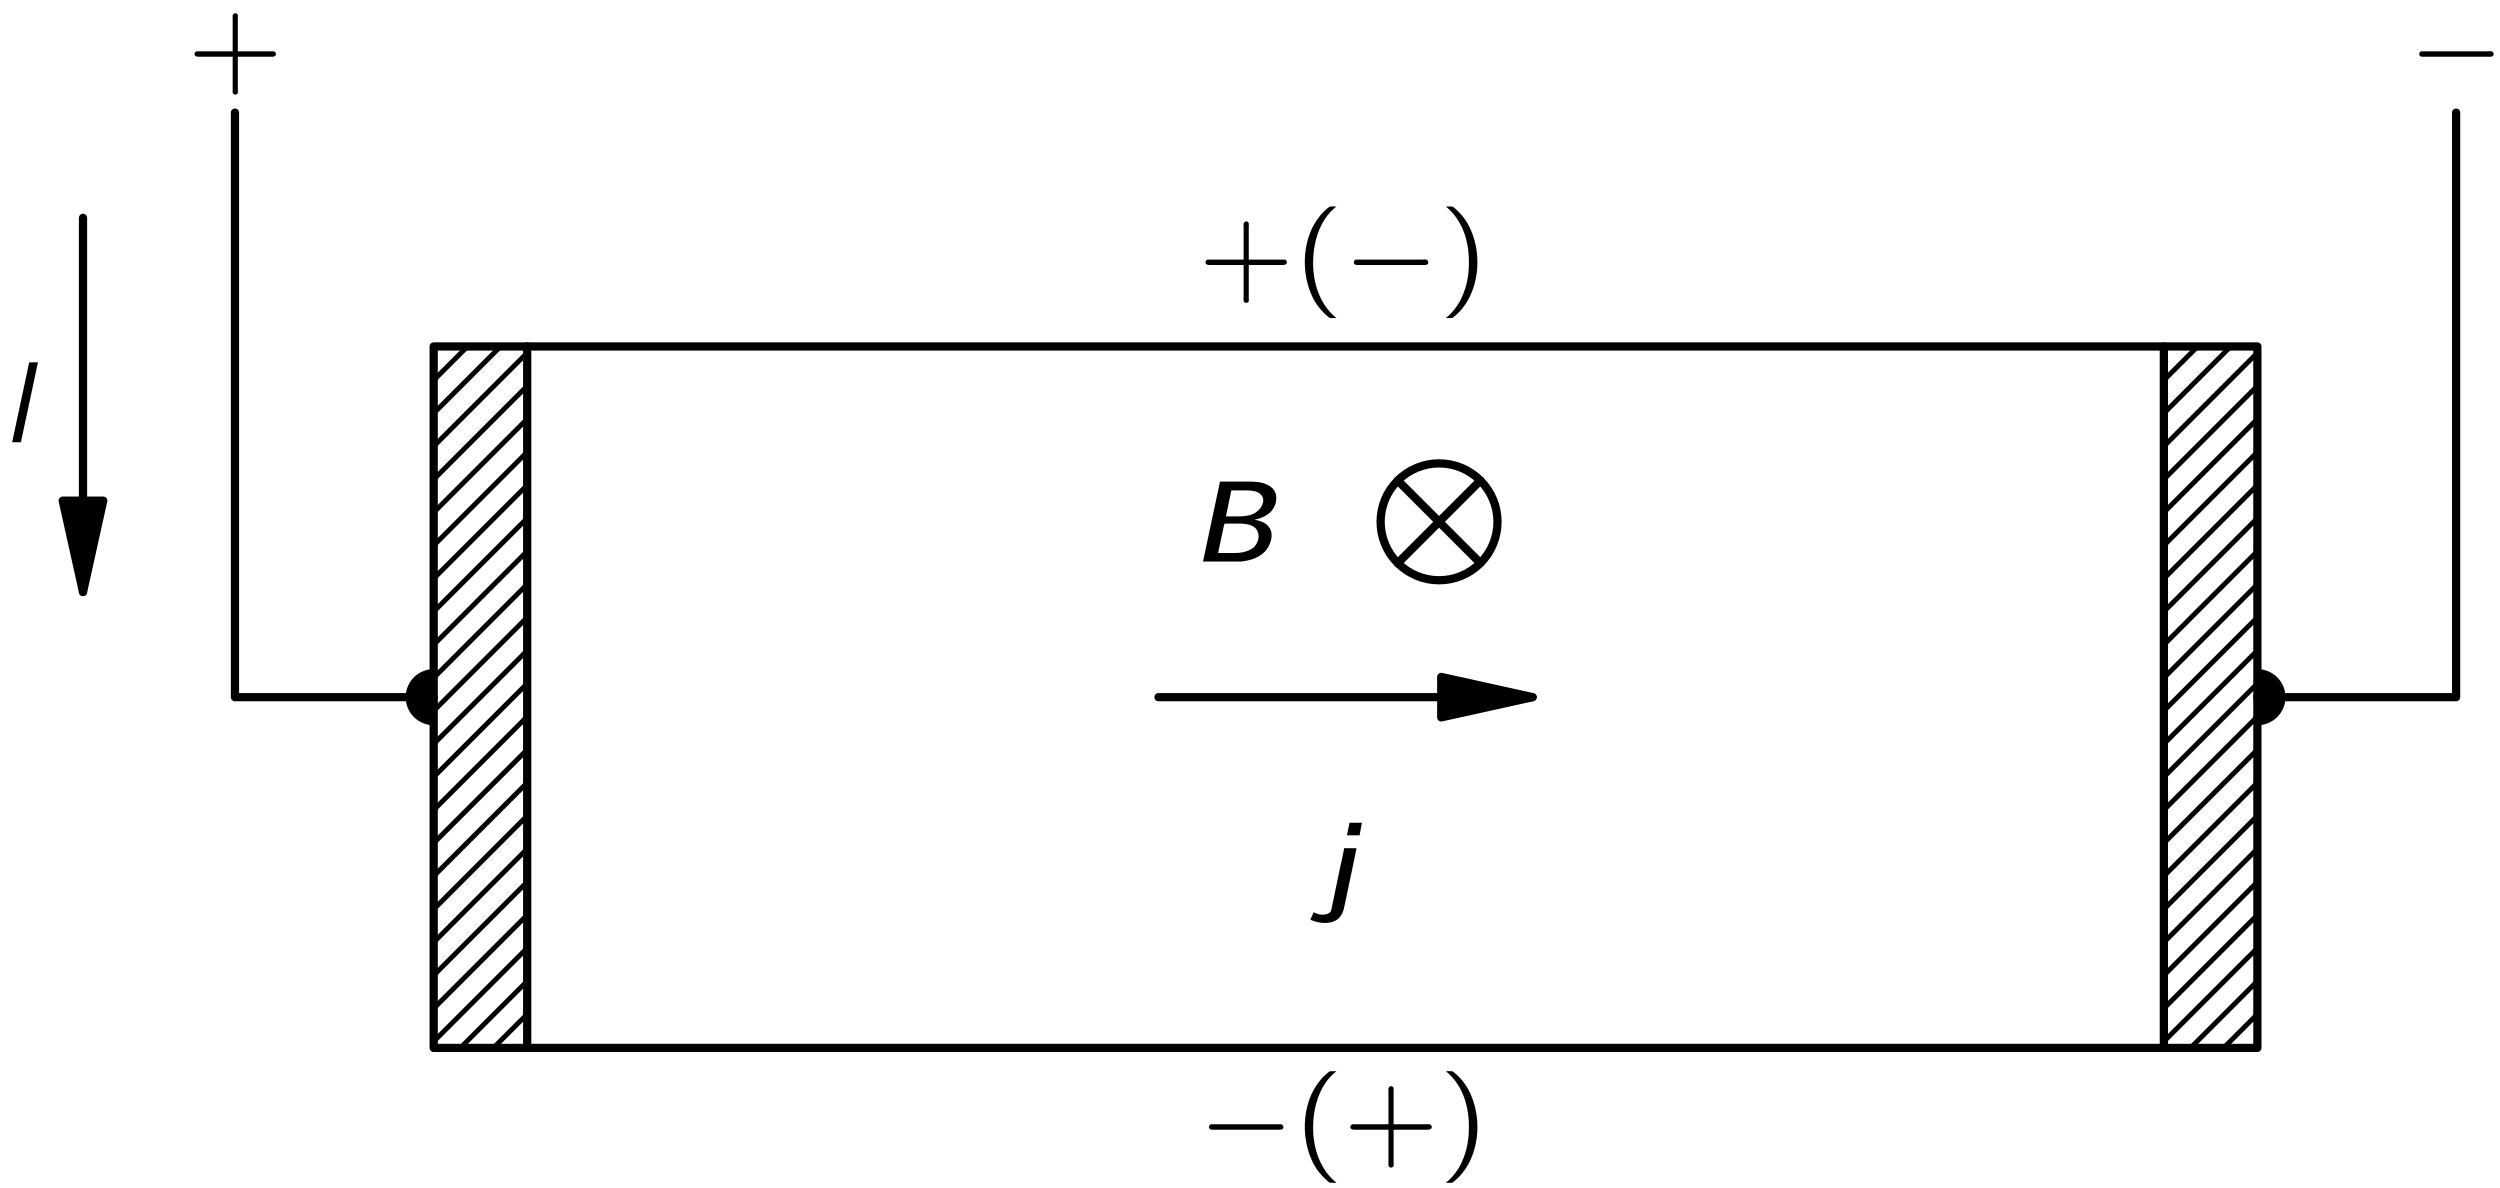
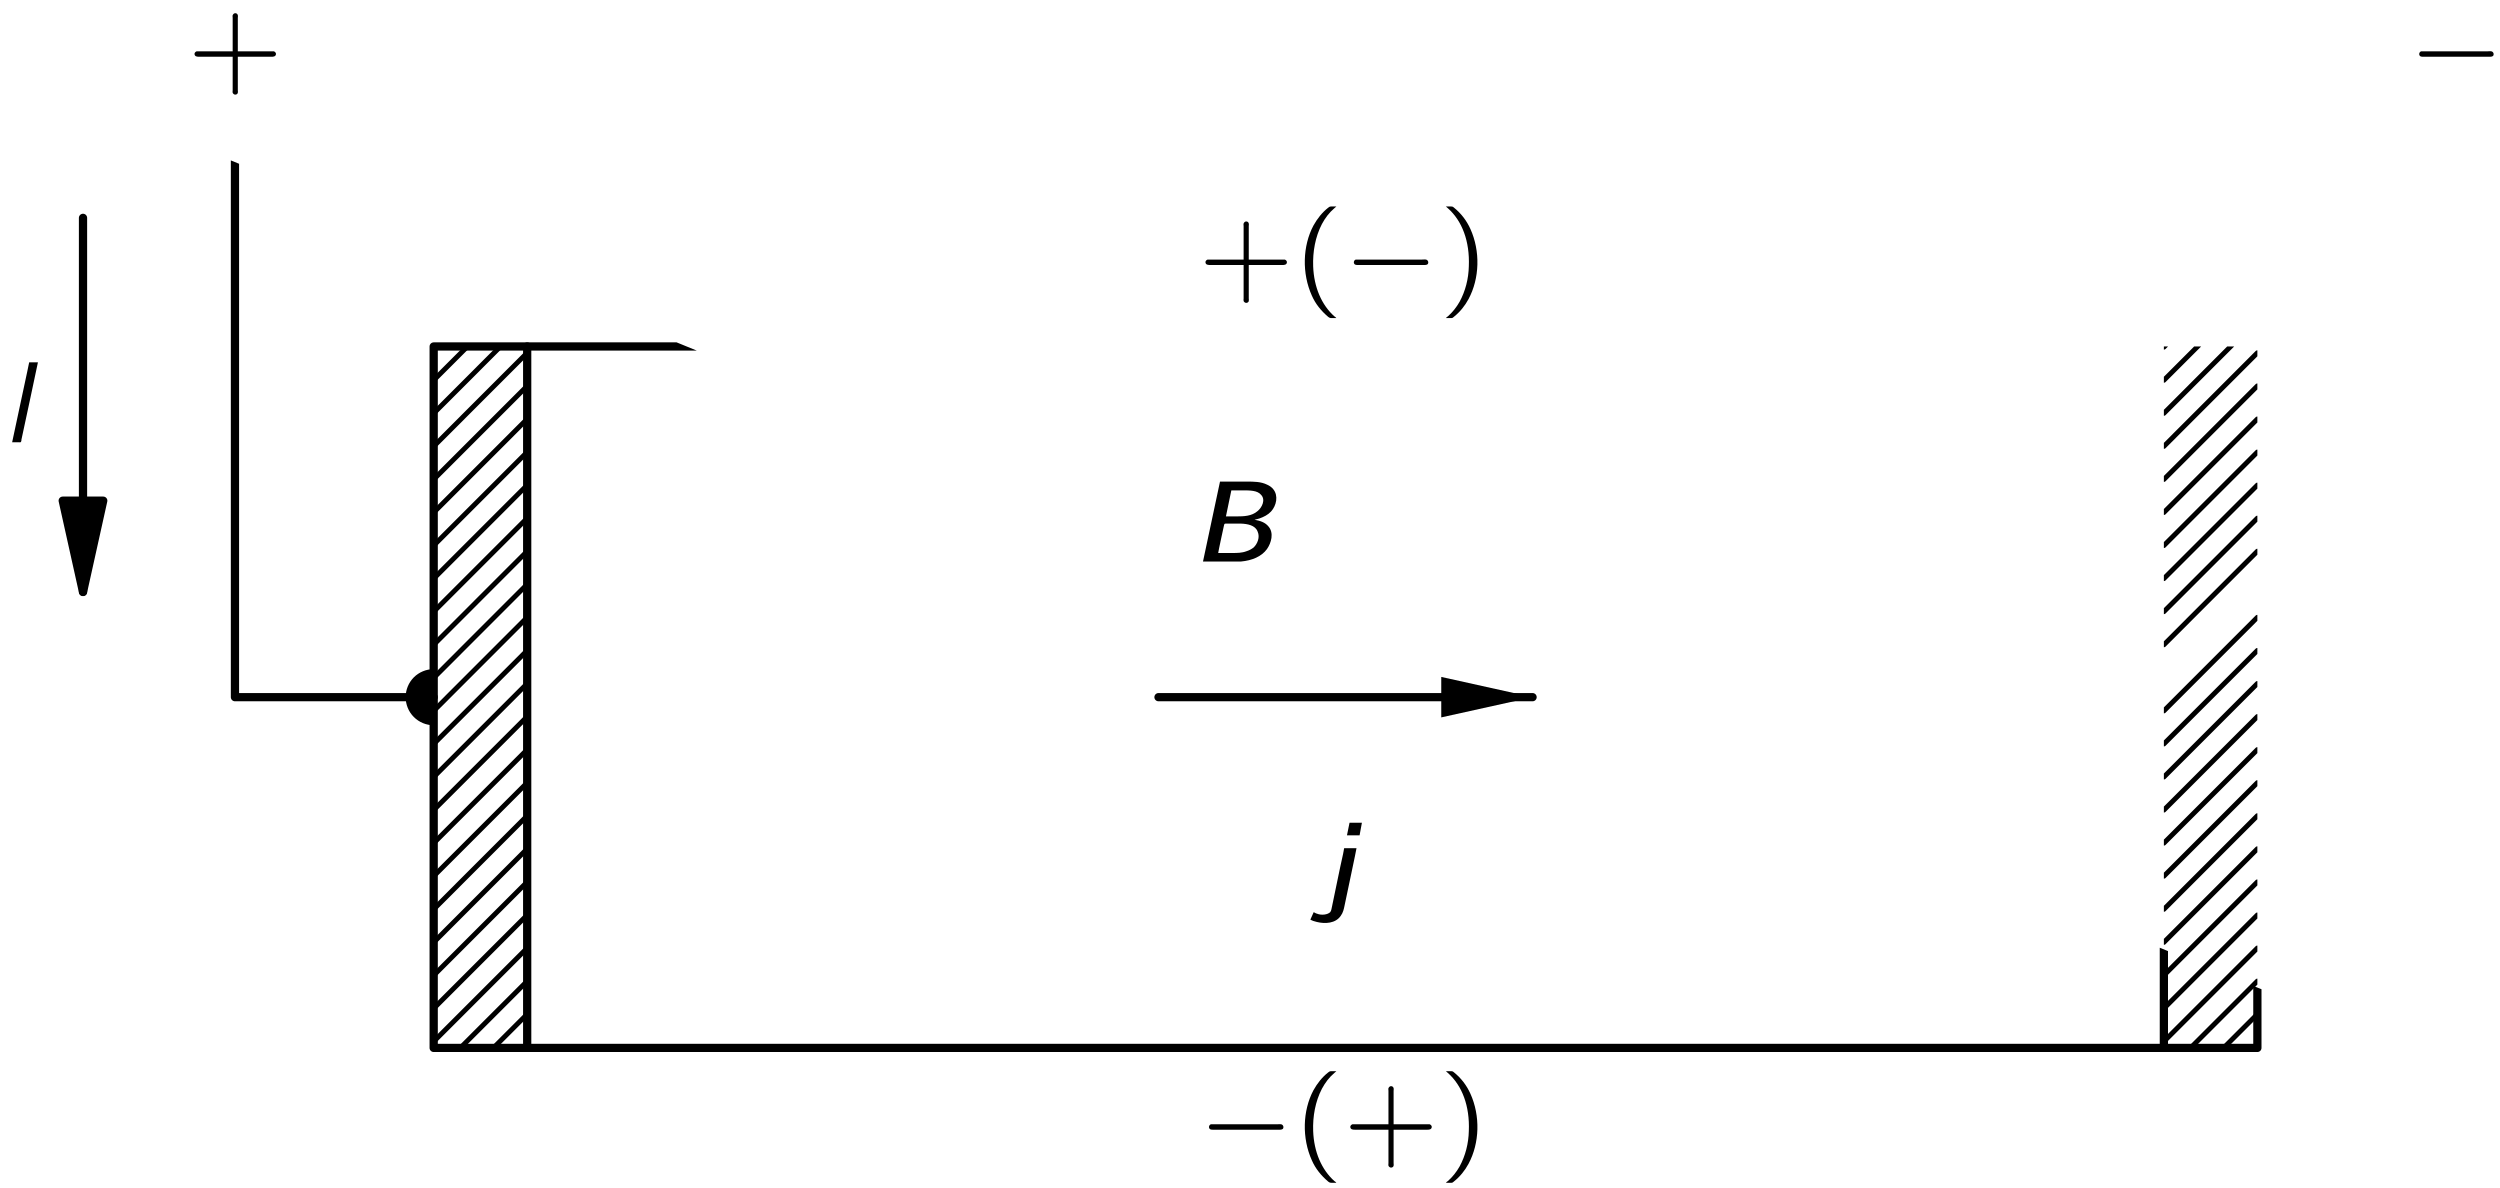
<svg xmlns="http://www.w3.org/2000/svg" xmlns:xlink="http://www.w3.org/1999/xlink" width="261pt" height="124pt" viewBox="0 0 151 72" version="1.1">
  <defs>
    <g>
      <symbol overflow="visible" id="glyph0-0">
        <path style="stroke:none;" d="" />
      </symbol>
      <symbol overflow="visible" id="glyph0-1">
        <path style="stroke:none;" d="M 2.719 -2 L 0.688 -2 C 0.641 -2 0.578 -2 0.531 -2 C 0.453 -1.969 0.406 -1.906 0.406 -1.844 C 0.406 -1.766 0.453 -1.703 0.531 -1.688 C 0.578 -1.672 0.641 -1.672 0.688 -1.672 L 2.719 -1.672 L 2.719 0.359 C 2.719 0.406 2.703 0.453 2.719 0.516 C 2.75 0.578 2.812 0.625 2.875 0.625 C 2.953 0.625 3.016 0.578 3.031 0.516 C 3.047 0.453 3.031 0.406 3.031 0.359 L 3.031 -1.672 L 5.078 -1.672 C 5.125 -1.672 5.172 -1.672 5.219 -1.688 C 5.297 -1.703 5.344 -1.766 5.344 -1.844 C 5.344 -1.906 5.297 -1.969 5.219 -2 C 5.172 -2 5.125 -2 5.078 -2 L 3.031 -2 L 3.031 -4.031 C 3.031 -4.078 3.047 -4.141 3.031 -4.188 C 3.016 -4.266 2.953 -4.312 2.875 -4.312 C 2.812 -4.312 2.75 -4.266 2.719 -4.188 C 2.703 -4.141 2.719 -4.078 2.719 -4.031 L 2.719 -2 Z M 2.719 -2 " />
      </symbol>
      <symbol overflow="visible" id="glyph0-2">
        <path style="stroke:none;" d="M 2.578 1.547 C 2.547 1.5 2.5 1.469 2.453 1.438 C 1.688 0.75 1.219 -0.312 1.172 -1.594 C 1.141 -2.469 1.297 -3.375 1.703 -4.156 C 1.906 -4.531 2.141 -4.844 2.453 -5.109 C 2.5 -5.156 2.547 -5.188 2.578 -5.219 L 2.328 -5.219 C 2.172 -5.219 2.188 -5.219 2.078 -5.141 C 1.719 -4.859 1.422 -4.484 1.188 -4.062 C 0.531 -2.828 0.484 -1.156 1.094 0.188 C 1.312 0.688 1.656 1.109 2.078 1.469 C 2.172 1.531 2.172 1.547 2.328 1.547 L 2.578 1.547 Z M 2.578 1.547 " />
      </symbol>
      <symbol overflow="visible" id="glyph0-3">
        <path style="stroke:none;" d="M 0.438 -5.219 C 0.469 -5.188 0.516 -5.156 0.562 -5.109 C 1.422 -4.344 1.891 -3.109 1.828 -1.594 C 1.812 -0.844 1.625 -0.094 1.266 0.562 C 1.078 0.891 0.844 1.188 0.562 1.438 C 0.516 1.469 0.469 1.5 0.438 1.547 L 0.688 1.547 C 0.844 1.547 0.828 1.547 0.922 1.469 C 1.297 1.172 1.594 0.797 1.812 0.391 C 2.484 -0.859 2.531 -2.516 1.922 -3.859 C 1.688 -4.375 1.359 -4.797 0.938 -5.141 C 0.844 -5.219 0.844 -5.219 0.688 -5.219 L 0.438 -5.219 Z M 0.438 -5.219 " />
      </symbol>
      <symbol overflow="visible" id="glyph1-0">
        <path style="stroke:none;" d="" />
      </symbol>
      <symbol overflow="visible" id="glyph1-1">
        <path style="stroke:none;" d="M 0.734 -2 C 0.594 -1.953 0.578 -1.734 0.719 -1.688 C 0.766 -1.672 0.812 -1.672 0.844 -1.672 L 4.781 -1.672 C 4.875 -1.672 5.016 -1.656 5.094 -1.719 C 5.172 -1.812 5.125 -1.969 5 -2 C 4.922 -2.016 4.828 -2 4.734 -2 L 0.859 -2 C 0.828 -2 0.781 -2 0.734 -2 Z M 0.734 -2 " />
      </symbol>
      <symbol overflow="visible" id="glyph2-0">
        <path style="stroke:none;" d="" />
      </symbol>
      <symbol overflow="visible" id="glyph2-1">
        <path style="stroke:none;" d="M 1.766 -4.844 L 1.656 -4.312 L 0.734 0 L 1.125 0 C 1.156 0 1.25 0.016 1.266 -0.016 C 1.297 -0.062 1.297 -0.109 1.297 -0.156 C 1.328 -0.25 2.281 -4.781 2.297 -4.844 L 1.766 -4.844 Z M 1.766 -4.844 " />
      </symbol>
      <symbol overflow="visible" id="glyph3-0">
        <path style="stroke:none;" d="" />
      </symbol>
      <symbol overflow="visible" id="glyph3-1">
        <path style="stroke:none;" d="M 1.703 -4.844 L 1.547 -4.078 L 2.312 -4.078 C 2.359 -4.328 2.406 -4.578 2.453 -4.844 L 1.703 -4.844 Z M 1.375 -3.297 C 1.359 -3.172 1.328 -3.062 1.312 -2.953 C 1.109 -2.062 0.766 -0.344 0.641 0.234 C 0.609 0.344 0.609 0.484 0.531 0.578 C 0.375 0.734 0 0.781 -0.266 0.672 C -0.344 0.656 -0.406 0.609 -0.469 0.578 L -0.672 1.031 C -0.562 1.094 -0.422 1.141 -0.281 1.172 C 0.219 1.297 0.859 1.266 1.172 0.797 C 1.312 0.609 1.359 0.391 1.406 0.156 C 1.531 -0.453 2.125 -3.234 2.125 -3.297 L 1.375 -3.297 Z M 1.375 -3.297 " />
      </symbol>
      <symbol overflow="visible" id="glyph3-2">
        <path style="stroke:none;" d="M 1.672 -4.844 L 0.641 0 L 2.328 0 C 2.531 0 2.75 0 2.953 0 C 3.609 -0.062 4.188 -0.297 4.516 -0.75 C 4.781 -1.125 4.953 -1.734 4.609 -2.125 C 4.406 -2.375 4.109 -2.469 3.766 -2.531 C 3.875 -2.562 3.969 -2.578 4.062 -2.609 C 4.328 -2.703 4.578 -2.828 4.766 -3.031 C 5.094 -3.391 5.219 -3.984 4.906 -4.375 C 4.812 -4.5 4.672 -4.594 4.531 -4.656 C 4.156 -4.844 3.719 -4.844 3.297 -4.844 L 1.672 -4.844 Z M 2.031 -2.734 L 2.359 -4.312 L 3.031 -4.312 C 3.484 -4.312 3.938 -4.312 4.156 -4.047 C 4.453 -3.75 4.219 -3.266 3.938 -3.047 C 3.594 -2.75 3.109 -2.734 2.688 -2.734 L 2.031 -2.734 Z M 1.562 -0.516 C 1.578 -0.656 1.906 -2.156 1.906 -2.156 C 1.922 -2.219 1.922 -2.297 2 -2.297 L 2.953 -2.297 C 3.328 -2.281 3.812 -2.203 3.953 -1.812 C 4.109 -1.469 3.938 -1.062 3.703 -0.844 C 3.578 -0.75 3.438 -0.672 3.281 -0.625 C 3 -0.516 2.703 -0.516 2.406 -0.516 L 1.562 -0.516 Z M 1.562 -0.516 " />
      </symbol>
    </g>
    <clipPath id="clip1">
      <path d="M -230 668 L 382 668 L 382 -124 L -230 -124 L -230 668 Z M -230 668 " />
    </clipPath>
    <clipPath id="clip2">
      <path d="M 2.652 65.207 L 149.652 65.207 L 149.652 5.207 L 2.652 5.207 L 2.652 65.207 Z M 2.652 65.207 " />
    </clipPath>
    <clipPath id="clip3">
      <path d="M 130.898 63.523 L 136.566 63.523 L 136.566 21.004 L 130.898 21.004 L 130.898 63.523 Z M 130.898 63.523 " />
    </clipPath>
    <clipPath id="clip4">
      <path d="M -230 668 L 382 668 L 382 -124 L -230 -124 L -230 668 Z M -230 668 " />
    </clipPath>
    <clipPath id="clip5">
      <path d="M 2.652 65.207 L 149.652 65.207 L 149.652 5.207 L 2.652 5.207 L 2.652 65.207 Z M 2.652 65.207 " />
    </clipPath>
    <clipPath id="clip6">
      <path d="M 26.016 63.523 L 31.684 63.523 L 31.684 21.004 L 26.016 21.004 L 26.016 63.523 Z M 26.016 63.523 " />
    </clipPath>
    <clipPath id="clip7">
      <path d="M -230 668 L 382 668 L 382 -124 L -230 -124 L -230 668 Z M -230 668 " />
    </clipPath>
    <clipPath id="clip8">
-       <path d="M 2.652 65.207 L 149.652 65.207 L 149.652 5.207 L 2.652 5.207 L 2.652 65.207 Z M 2.652 65.207 " />
+       <path d="M 2.652 65.207 L 149.652 65.207 L 2.652 5.207 L 2.652 65.207 Z M 2.652 65.207 " />
    </clipPath>
    <clipPath id="clip9">
      <path d="M -230 668 L 382 668 L 382 -124 L -230 -124 L -230 668 Z M -230 668 " />
    </clipPath>
  </defs>
  <g id="surface0">
    <g clip-path="url(#clip1)" clip-rule="nonzero">
      <g clip-path="url(#clip2)" clip-rule="nonzero">
        <g clip-path="url(#clip3)" clip-rule="nonzero">
          <path style="fill:none;stroke-width:3;stroke-linecap:round;stroke-linejoin:round;stroke:rgb(0%,0%,0%);stroke-opacity:1;stroke-miterlimit:10;" d="M 1282.444 -39.414 L 1339.124 17.265 " transform="matrix(0.1,0,0,-0.1,2.654,65.207)" />
          <path style="fill:none;stroke-width:3;stroke-linecap:round;stroke-linejoin:round;stroke:rgb(0%,0%,0%);stroke-opacity:1;stroke-miterlimit:10;" d="M 1282.444 -19.375 L 1339.124 37.304 " transform="matrix(0.1,0,0,-0.1,2.654,65.207)" />
          <path style="fill:none;stroke-width:3;stroke-linecap:round;stroke-linejoin:round;stroke:rgb(0%,0%,0%);stroke-opacity:1;stroke-miterlimit:10;" d="M 1282.444 0.664 L 1339.124 57.343 " transform="matrix(0.1,0,0,-0.1,2.654,65.207)" />
          <path style="fill:none;stroke-width:3;stroke-linecap:round;stroke-linejoin:round;stroke:rgb(0%,0%,0%);stroke-opacity:1;stroke-miterlimit:10;" d="M 1282.444 20.703 L 1339.124 77.382 " transform="matrix(0.1,0,0,-0.1,2.654,65.207)" />
          <path style="fill:none;stroke-width:3;stroke-linecap:round;stroke-linejoin:round;stroke:rgb(0%,0%,0%);stroke-opacity:1;stroke-miterlimit:10;" d="M 1282.444 40.742 L 1339.124 97.422 " transform="matrix(0.1,0,0,-0.1,2.654,65.207)" />
          <path style="fill:none;stroke-width:3;stroke-linecap:round;stroke-linejoin:round;stroke:rgb(0%,0%,0%);stroke-opacity:1;stroke-miterlimit:10;" d="M 1282.444 60.781 L 1339.124 117.461 " transform="matrix(0.1,0,0,-0.1,2.654,65.207)" />
          <path style="fill:none;stroke-width:3;stroke-linecap:round;stroke-linejoin:round;stroke:rgb(0%,0%,0%);stroke-opacity:1;stroke-miterlimit:10;" d="M 1282.444 80.82 L 1339.124 137.539 " transform="matrix(0.1,0,0,-0.1,2.654,65.207)" />
          <path style="fill:none;stroke-width:3;stroke-linecap:round;stroke-linejoin:round;stroke:rgb(0%,0%,0%);stroke-opacity:1;stroke-miterlimit:10;" d="M 1282.444 100.859 L 1339.124 157.578 " transform="matrix(0.1,0,0,-0.1,2.654,65.207)" />
          <path style="fill:none;stroke-width:3;stroke-linecap:round;stroke-linejoin:round;stroke:rgb(0%,0%,0%);stroke-opacity:1;stroke-miterlimit:10;" d="M 1282.444 120.937 L 1339.124 177.617 " transform="matrix(0.1,0,0,-0.1,2.654,65.207)" />
          <path style="fill:none;stroke-width:3;stroke-linecap:round;stroke-linejoin:round;stroke:rgb(0%,0%,0%);stroke-opacity:1;stroke-miterlimit:10;" d="M 1282.444 140.976 L 1339.124 197.656 " transform="matrix(0.1,0,0,-0.1,2.654,65.207)" />
          <path style="fill:none;stroke-width:3;stroke-linecap:round;stroke-linejoin:round;stroke:rgb(0%,0%,0%);stroke-opacity:1;stroke-miterlimit:10;" d="M 1282.444 161.015 L 1339.124 217.695 " transform="matrix(0.1,0,0,-0.1,2.654,65.207)" />
          <path style="fill:none;stroke-width:3;stroke-linecap:round;stroke-linejoin:round;stroke:rgb(0%,0%,0%);stroke-opacity:1;stroke-miterlimit:10;" d="M 1282.444 181.054 L 1339.124 237.734 " transform="matrix(0.1,0,0,-0.1,2.654,65.207)" />
          <path style="fill:none;stroke-width:3;stroke-linecap:round;stroke-linejoin:round;stroke:rgb(0%,0%,0%);stroke-opacity:1;stroke-miterlimit:10;" d="M 1282.444 201.093 L 1339.124 257.773 " transform="matrix(0.1,0,0,-0.1,2.654,65.207)" />
          <path style="fill:none;stroke-width:3;stroke-linecap:round;stroke-linejoin:round;stroke:rgb(0%,0%,0%);stroke-opacity:1;stroke-miterlimit:10;" d="M 1282.444 221.132 L 1339.124 277.851 " transform="matrix(0.1,0,0,-0.1,2.654,65.207)" />
-           <path style="fill:none;stroke-width:3;stroke-linecap:round;stroke-linejoin:round;stroke:rgb(0%,0%,0%);stroke-opacity:1;stroke-miterlimit:10;" d="M 1282.444 241.172 L 1339.124 297.89 " transform="matrix(0.1,0,0,-0.1,2.654,65.207)" />
          <path style="fill:none;stroke-width:3;stroke-linecap:round;stroke-linejoin:round;stroke:rgb(0%,0%,0%);stroke-opacity:1;stroke-miterlimit:10;" d="M 1282.444 261.211 L 1339.124 317.929 " transform="matrix(0.1,0,0,-0.1,2.654,65.207)" />
          <path style="fill:none;stroke-width:3;stroke-linecap:round;stroke-linejoin:round;stroke:rgb(0%,0%,0%);stroke-opacity:1;stroke-miterlimit:10;" d="M 1282.444 281.289 L 1339.124 337.968 " transform="matrix(0.1,0,0,-0.1,2.654,65.207)" />
          <path style="fill:none;stroke-width:3;stroke-linecap:round;stroke-linejoin:round;stroke:rgb(0%,0%,0%);stroke-opacity:1;stroke-miterlimit:10;" d="M 1282.444 301.328 L 1339.124 358.007 " transform="matrix(0.1,0,0,-0.1,2.654,65.207)" />
          <path style="fill:none;stroke-width:3;stroke-linecap:round;stroke-linejoin:round;stroke:rgb(0%,0%,0%);stroke-opacity:1;stroke-miterlimit:10;" d="M 1282.444 321.367 L 1339.124 378.047 " transform="matrix(0.1,0,0,-0.1,2.654,65.207)" />
          <path style="fill:none;stroke-width:3;stroke-linecap:round;stroke-linejoin:round;stroke:rgb(0%,0%,0%);stroke-opacity:1;stroke-miterlimit:10;" d="M 1282.444 341.406 L 1339.124 398.086 " transform="matrix(0.1,0,0,-0.1,2.654,65.207)" />
          <path style="fill:none;stroke-width:3;stroke-linecap:round;stroke-linejoin:round;stroke:rgb(0%,0%,0%);stroke-opacity:1;stroke-miterlimit:10;" d="M 1282.444 361.445 L 1339.124 418.125 " transform="matrix(0.1,0,0,-0.1,2.654,65.207)" />
          <path style="fill:none;stroke-width:3;stroke-linecap:round;stroke-linejoin:round;stroke:rgb(0%,0%,0%);stroke-opacity:1;stroke-miterlimit:10;" d="M 1282.444 381.484 L 1339.124 438.203 " transform="matrix(0.1,0,0,-0.1,2.654,65.207)" />
          <path style="fill:none;stroke-width:3;stroke-linecap:round;stroke-linejoin:round;stroke:rgb(0%,0%,0%);stroke-opacity:1;stroke-miterlimit:10;" d="M 1282.444 401.523 L 1339.124 458.242 " transform="matrix(0.1,0,0,-0.1,2.654,65.207)" />
          <path style="fill:none;stroke-width:3;stroke-linecap:round;stroke-linejoin:round;stroke:rgb(0%,0%,0%);stroke-opacity:1;stroke-miterlimit:10;" d="M 1282.444 421.562 L 1339.124 478.281 " transform="matrix(0.1,0,0,-0.1,2.654,65.207)" />
          <path style="fill:none;stroke-width:3;stroke-linecap:round;stroke-linejoin:round;stroke:rgb(0%,0%,0%);stroke-opacity:1;stroke-miterlimit:10;" d="M 1282.444 441.64 L 1339.124 498.32 " transform="matrix(0.1,0,0,-0.1,2.654,65.207)" />
        </g>
      </g>
    </g>
    <g clip-path="url(#clip4)" clip-rule="nonzero">
      <g clip-path="url(#clip5)" clip-rule="nonzero">
        <g clip-path="url(#clip6)" clip-rule="nonzero">
          <path style="fill:none;stroke-width:3;stroke-linecap:round;stroke-linejoin:round;stroke:rgb(0%,0%,0%);stroke-opacity:1;stroke-miterlimit:10;" d="M 233.616 -39.414 L 290.296 17.265 " transform="matrix(0.1,0,0,-0.1,2.654,65.207)" />
          <path style="fill:none;stroke-width:3;stroke-linecap:round;stroke-linejoin:round;stroke:rgb(0%,0%,0%);stroke-opacity:1;stroke-miterlimit:10;" d="M 233.616 -19.375 L 290.296 37.304 " transform="matrix(0.1,0,0,-0.1,2.654,65.207)" />
          <path style="fill:none;stroke-width:3;stroke-linecap:round;stroke-linejoin:round;stroke:rgb(0%,0%,0%);stroke-opacity:1;stroke-miterlimit:10;" d="M 233.616 0.664 L 290.296 57.343 " transform="matrix(0.1,0,0,-0.1,2.654,65.207)" />
          <path style="fill:none;stroke-width:3;stroke-linecap:round;stroke-linejoin:round;stroke:rgb(0%,0%,0%);stroke-opacity:1;stroke-miterlimit:10;" d="M 233.616 20.703 L 290.296 77.382 " transform="matrix(0.1,0,0,-0.1,2.654,65.207)" />
          <path style="fill:none;stroke-width:3;stroke-linecap:round;stroke-linejoin:round;stroke:rgb(0%,0%,0%);stroke-opacity:1;stroke-miterlimit:10;" d="M 233.616 40.742 L 290.296 97.422 " transform="matrix(0.1,0,0,-0.1,2.654,65.207)" />
          <path style="fill:none;stroke-width:3;stroke-linecap:round;stroke-linejoin:round;stroke:rgb(0%,0%,0%);stroke-opacity:1;stroke-miterlimit:10;" d="M 233.616 60.781 L 290.296 117.461 " transform="matrix(0.1,0,0,-0.1,2.654,65.207)" />
          <path style="fill:none;stroke-width:3;stroke-linecap:round;stroke-linejoin:round;stroke:rgb(0%,0%,0%);stroke-opacity:1;stroke-miterlimit:10;" d="M 233.616 80.82 L 290.296 137.539 " transform="matrix(0.1,0,0,-0.1,2.654,65.207)" />
          <path style="fill:none;stroke-width:3;stroke-linecap:round;stroke-linejoin:round;stroke:rgb(0%,0%,0%);stroke-opacity:1;stroke-miterlimit:10;" d="M 233.616 100.859 L 290.296 157.578 " transform="matrix(0.1,0,0,-0.1,2.654,65.207)" />
          <path style="fill:none;stroke-width:3;stroke-linecap:round;stroke-linejoin:round;stroke:rgb(0%,0%,0%);stroke-opacity:1;stroke-miterlimit:10;" d="M 233.616 120.937 L 290.296 177.617 " transform="matrix(0.1,0,0,-0.1,2.654,65.207)" />
          <path style="fill:none;stroke-width:3;stroke-linecap:round;stroke-linejoin:round;stroke:rgb(0%,0%,0%);stroke-opacity:1;stroke-miterlimit:10;" d="M 233.616 140.976 L 290.296 197.656 " transform="matrix(0.1,0,0,-0.1,2.654,65.207)" />
          <path style="fill:none;stroke-width:3;stroke-linecap:round;stroke-linejoin:round;stroke:rgb(0%,0%,0%);stroke-opacity:1;stroke-miterlimit:10;" d="M 233.616 161.015 L 290.296 217.695 " transform="matrix(0.1,0,0,-0.1,2.654,65.207)" />
          <path style="fill:none;stroke-width:3;stroke-linecap:round;stroke-linejoin:round;stroke:rgb(0%,0%,0%);stroke-opacity:1;stroke-miterlimit:10;" d="M 233.616 181.054 L 290.296 237.734 " transform="matrix(0.1,0,0,-0.1,2.654,65.207)" />
          <path style="fill:none;stroke-width:3;stroke-linecap:round;stroke-linejoin:round;stroke:rgb(0%,0%,0%);stroke-opacity:1;stroke-miterlimit:10;" d="M 233.616 201.093 L 290.296 257.773 " transform="matrix(0.1,0,0,-0.1,2.654,65.207)" />
          <path style="fill:none;stroke-width:3;stroke-linecap:round;stroke-linejoin:round;stroke:rgb(0%,0%,0%);stroke-opacity:1;stroke-miterlimit:10;" d="M 233.616 221.132 L 290.296 277.851 " transform="matrix(0.1,0,0,-0.1,2.654,65.207)" />
          <path style="fill:none;stroke-width:3;stroke-linecap:round;stroke-linejoin:round;stroke:rgb(0%,0%,0%);stroke-opacity:1;stroke-miterlimit:10;" d="M 233.616 241.172 L 290.296 297.89 " transform="matrix(0.1,0,0,-0.1,2.654,65.207)" />
          <path style="fill:none;stroke-width:3;stroke-linecap:round;stroke-linejoin:round;stroke:rgb(0%,0%,0%);stroke-opacity:1;stroke-miterlimit:10;" d="M 233.616 261.211 L 290.296 317.929 " transform="matrix(0.1,0,0,-0.1,2.654,65.207)" />
          <path style="fill:none;stroke-width:3;stroke-linecap:round;stroke-linejoin:round;stroke:rgb(0%,0%,0%);stroke-opacity:1;stroke-miterlimit:10;" d="M 233.616 281.289 L 290.296 337.968 " transform="matrix(0.1,0,0,-0.1,2.654,65.207)" />
          <path style="fill:none;stroke-width:3;stroke-linecap:round;stroke-linejoin:round;stroke:rgb(0%,0%,0%);stroke-opacity:1;stroke-miterlimit:10;" d="M 233.616 301.328 L 290.296 358.007 " transform="matrix(0.1,0,0,-0.1,2.654,65.207)" />
          <path style="fill:none;stroke-width:3;stroke-linecap:round;stroke-linejoin:round;stroke:rgb(0%,0%,0%);stroke-opacity:1;stroke-miterlimit:10;" d="M 233.616 321.367 L 290.296 378.047 " transform="matrix(0.1,0,0,-0.1,2.654,65.207)" />
          <path style="fill:none;stroke-width:3;stroke-linecap:round;stroke-linejoin:round;stroke:rgb(0%,0%,0%);stroke-opacity:1;stroke-miterlimit:10;" d="M 233.616 341.406 L 290.296 398.086 " transform="matrix(0.1,0,0,-0.1,2.654,65.207)" />
          <path style="fill:none;stroke-width:3;stroke-linecap:round;stroke-linejoin:round;stroke:rgb(0%,0%,0%);stroke-opacity:1;stroke-miterlimit:10;" d="M 233.616 361.445 L 290.296 418.125 " transform="matrix(0.1,0,0,-0.1,2.654,65.207)" />
          <path style="fill:none;stroke-width:3;stroke-linecap:round;stroke-linejoin:round;stroke:rgb(0%,0%,0%);stroke-opacity:1;stroke-miterlimit:10;" d="M 233.616 381.484 L 290.296 438.203 " transform="matrix(0.1,0,0,-0.1,2.654,65.207)" />
          <path style="fill:none;stroke-width:3;stroke-linecap:round;stroke-linejoin:round;stroke:rgb(0%,0%,0%);stroke-opacity:1;stroke-miterlimit:10;" d="M 233.616 401.523 L 290.296 458.242 " transform="matrix(0.1,0,0,-0.1,2.654,65.207)" />
          <path style="fill:none;stroke-width:3;stroke-linecap:round;stroke-linejoin:round;stroke:rgb(0%,0%,0%);stroke-opacity:1;stroke-miterlimit:10;" d="M 233.616 421.562 L 290.296 478.281 " transform="matrix(0.1,0,0,-0.1,2.654,65.207)" />
          <path style="fill:none;stroke-width:3;stroke-linecap:round;stroke-linejoin:round;stroke:rgb(0%,0%,0%);stroke-opacity:1;stroke-miterlimit:10;" d="M 233.616 441.64 L 290.296 498.32 " transform="matrix(0.1,0,0,-0.1,2.654,65.207)" />
        </g>
      </g>
    </g>
    <g clip-path="url(#clip7)" clip-rule="nonzero">
      <g clip-path="url(#clip8)" clip-rule="nonzero">
        <path style="fill:none;stroke-width:5;stroke-linecap:butt;stroke-linejoin:round;stroke:rgb(0%,0%,0%);stroke-opacity:1;stroke-miterlimit:10;" d="M 233.616 16.836 L 1339.124 16.836 L 1339.124 442.031 L 233.616 442.031 L 233.616 16.836 Z M 233.616 16.836 " transform="matrix(0.1,0,0,-0.1,2.654,65.207)" />
        <path style="fill:none;stroke-width:5;stroke-linecap:round;stroke-linejoin:round;stroke:rgb(0%,0%,0%);stroke-opacity:1;stroke-miterlimit:10;" d="M 1282.444 16.836 L 1282.444 442.031 " transform="matrix(0.1,0,0,-0.1,2.654,65.207)" />
        <path style="fill:none;stroke-width:5;stroke-linecap:round;stroke-linejoin:round;stroke:rgb(0%,0%,0%);stroke-opacity:1;stroke-miterlimit:10;" d="M 290.296 16.836 L 290.296 442.031 " transform="matrix(0.1,0,0,-0.1,2.654,65.207)" />
        <path style="fill:none;stroke-width:5;stroke-linecap:round;stroke-linejoin:round;stroke:rgb(0%,0%,0%);stroke-opacity:1;stroke-miterlimit:10;" d="M 113.147 583.789 L 113.147 229.453 L 233.616 229.453 " transform="matrix(0.1,0,0,-0.1,2.654,65.207)" />
        <path style="fill:none;stroke-width:5;stroke-linecap:round;stroke-linejoin:round;stroke:rgb(0%,0%,0%);stroke-opacity:1;stroke-miterlimit:10;" d="M 1459.593 583.789 L 1459.593 229.453 L 1339.124 229.453 " transform="matrix(0.1,0,0,-0.1,2.654,65.207)" />
        <path style=" stroke:none;fill-rule:nonzero;fill:rgb(0%,0%,0%);fill-opacity:1;" d="M 26.016 40.562 C 25.566 40.562 25.133 40.742 24.812 41.059 C 24.496 41.379 24.316 41.812 24.316 42.262 C 24.316 42.715 24.496 43.148 24.812 43.465 C 25.133 43.785 25.566 43.965 26.016 43.965 " />
        <path style=" stroke:none;fill-rule:nonzero;fill:rgb(0%,0%,0%);fill-opacity:1;" d="M 136.566 43.965 C 137.02 43.965 137.449 43.785 137.77 43.465 C 138.09 43.148 138.27 42.715 138.27 42.262 C 138.27 41.812 138.09 41.379 137.77 41.059 C 137.449 40.742 137.02 40.562 136.566 40.562 " />
        <path style="fill:none;stroke-width:5;stroke-linecap:round;stroke-linejoin:round;stroke:rgb(0%,0%,0%);stroke-opacity:1;stroke-miterlimit:10;" d="M 21.038 520 L 21.038 293.242 " transform="matrix(0.1,0,0,-0.1,2.654,65.207)" />
        <path style=" stroke:none;fill-rule:nonzero;fill:rgb(0%,0%,0%);fill-opacity:1;" d="M 3.527 30.352 L 4.758 35.883 L 5.984 30.352 " />
        <path style="fill:none;stroke-width:5;stroke-linecap:round;stroke-linejoin:round;stroke:rgb(0%,0%,0%);stroke-opacity:1;stroke-miterlimit:10;" d="M 8.733 348.554 L 21.038 293.242 L 33.304 348.554 L 8.733 348.554 Z M 8.733 348.554 " transform="matrix(0.1,0,0,-0.1,2.654,65.207)" />
        <path style="fill:none;stroke-width:5;stroke-linecap:round;stroke-linejoin:round;stroke:rgb(0%,0%,0%);stroke-opacity:1;stroke-miterlimit:10;" d="M 672.991 229.453 L 899.749 229.453 " transform="matrix(0.1,0,0,-0.1,2.654,65.207)" />
        <path style=" stroke:none;fill-rule:nonzero;fill:rgb(0%,0%,0%);fill-opacity:1;" d="M 87.094 43.488 L 92.629 42.262 L 87.094 41.035 " />
-         <path style="fill:none;stroke-width:5;stroke-linecap:round;stroke-linejoin:round;stroke:rgb(0%,0%,0%);stroke-opacity:1;stroke-miterlimit:10;" d="M 844.398 217.187 L 899.749 229.453 L 844.398 241.718 L 844.398 217.187 Z M 844.398 217.187 " transform="matrix(0.1,0,0,-0.1,2.654,65.207)" />
        <path style="fill:none;stroke-width:5;stroke-linecap:round;stroke-linejoin:round;stroke:rgb(0%,0%,0%);stroke-opacity:1;stroke-miterlimit:10;" d="M 878.499 335.742 C 878.499 345.156 874.749 354.14 868.108 360.781 C 861.468 367.422 852.483 371.172 843.069 371.172 C 833.655 371.172 824.671 367.422 818.03 360.781 C 811.351 354.14 807.64 345.156 807.64 335.742 C 807.64 326.328 811.351 317.343 818.03 310.703 C 824.671 304.062 833.655 300.312 843.069 300.312 C 852.483 300.312 861.468 304.062 868.108 310.703 C 874.749 317.343 878.499 326.328 878.499 335.742 Z M 878.499 335.742 " transform="matrix(0.1,0,0,-0.1,2.654,65.207)" />
        <path style="fill:none;stroke-width:5;stroke-linecap:round;stroke-linejoin:round;stroke:rgb(0%,0%,0%);stroke-opacity:1;stroke-miterlimit:10;" d="M 818.03 310.703 L 868.108 360.781 " transform="matrix(0.1,0,0,-0.1,2.654,65.207)" />
        <path style="fill:none;stroke-width:5;stroke-linecap:round;stroke-linejoin:round;stroke:rgb(0%,0%,0%);stroke-opacity:1;stroke-miterlimit:10;" d="M 818.03 360.781 L 868.108 310.703 " transform="matrix(0.1,0,0,-0.1,2.654,65.207)" />
      </g>
    </g>
    <g clip-path="url(#clip9)" clip-rule="nonzero">
      <g style="fill:rgb(0%,0%,0%);fill-opacity:1;">
        <use xlink:href="#glyph0-1" x="11.111" y="5.112" />
      </g>
      <g style="fill:rgb(0%,0%,0%);fill-opacity:1;">
        <use xlink:href="#glyph1-1" x="145.757" y="5.112" />
      </g>
      <g style="fill:rgb(0%,0%,0%);fill-opacity:1;">
        <use xlink:href="#glyph2-1" x="-0.272" y="26.809" />
      </g>
      <g style="fill:rgb(0%,0%,0%);fill-opacity:1;">
        <use xlink:href="#glyph3-1" x="79.831" y="54.716" />
      </g>
      <g style="fill:rgb(0%,0%,0%);fill-opacity:1;">
        <use xlink:href="#glyph3-2" x="72.01" y="34.038" />
      </g>
      <g style="fill:rgb(0%,0%,0%);fill-opacity:1;">
        <use xlink:href="#glyph0-1" x="72.394" y="17.736" />
        <use xlink:href="#glyph0-2" x="78.157" y="17.736" />
      </g>
      <g style="fill:rgb(0%,0%,0%);fill-opacity:1;">
        <use xlink:href="#glyph1-1" x="81.174" y="17.736" />
      </g>
      <g style="fill:rgb(0%,0%,0%);fill-opacity:1;">
        <use xlink:href="#glyph0-3" x="86.937" y="17.736" />
      </g>
      <g style="fill:rgb(0%,0%,0%);fill-opacity:1;">
        <use xlink:href="#glyph1-1" x="72.394" y="70.154" />
      </g>
      <g style="fill:rgb(0%,0%,0%);fill-opacity:1;">
        <use xlink:href="#glyph0-2" x="78.157" y="70.154" />
        <use xlink:href="#glyph0-1" x="81.174" y="70.154" />
        <use xlink:href="#glyph0-3" x="86.937" y="70.154" />
      </g>
    </g>
  </g>
</svg>